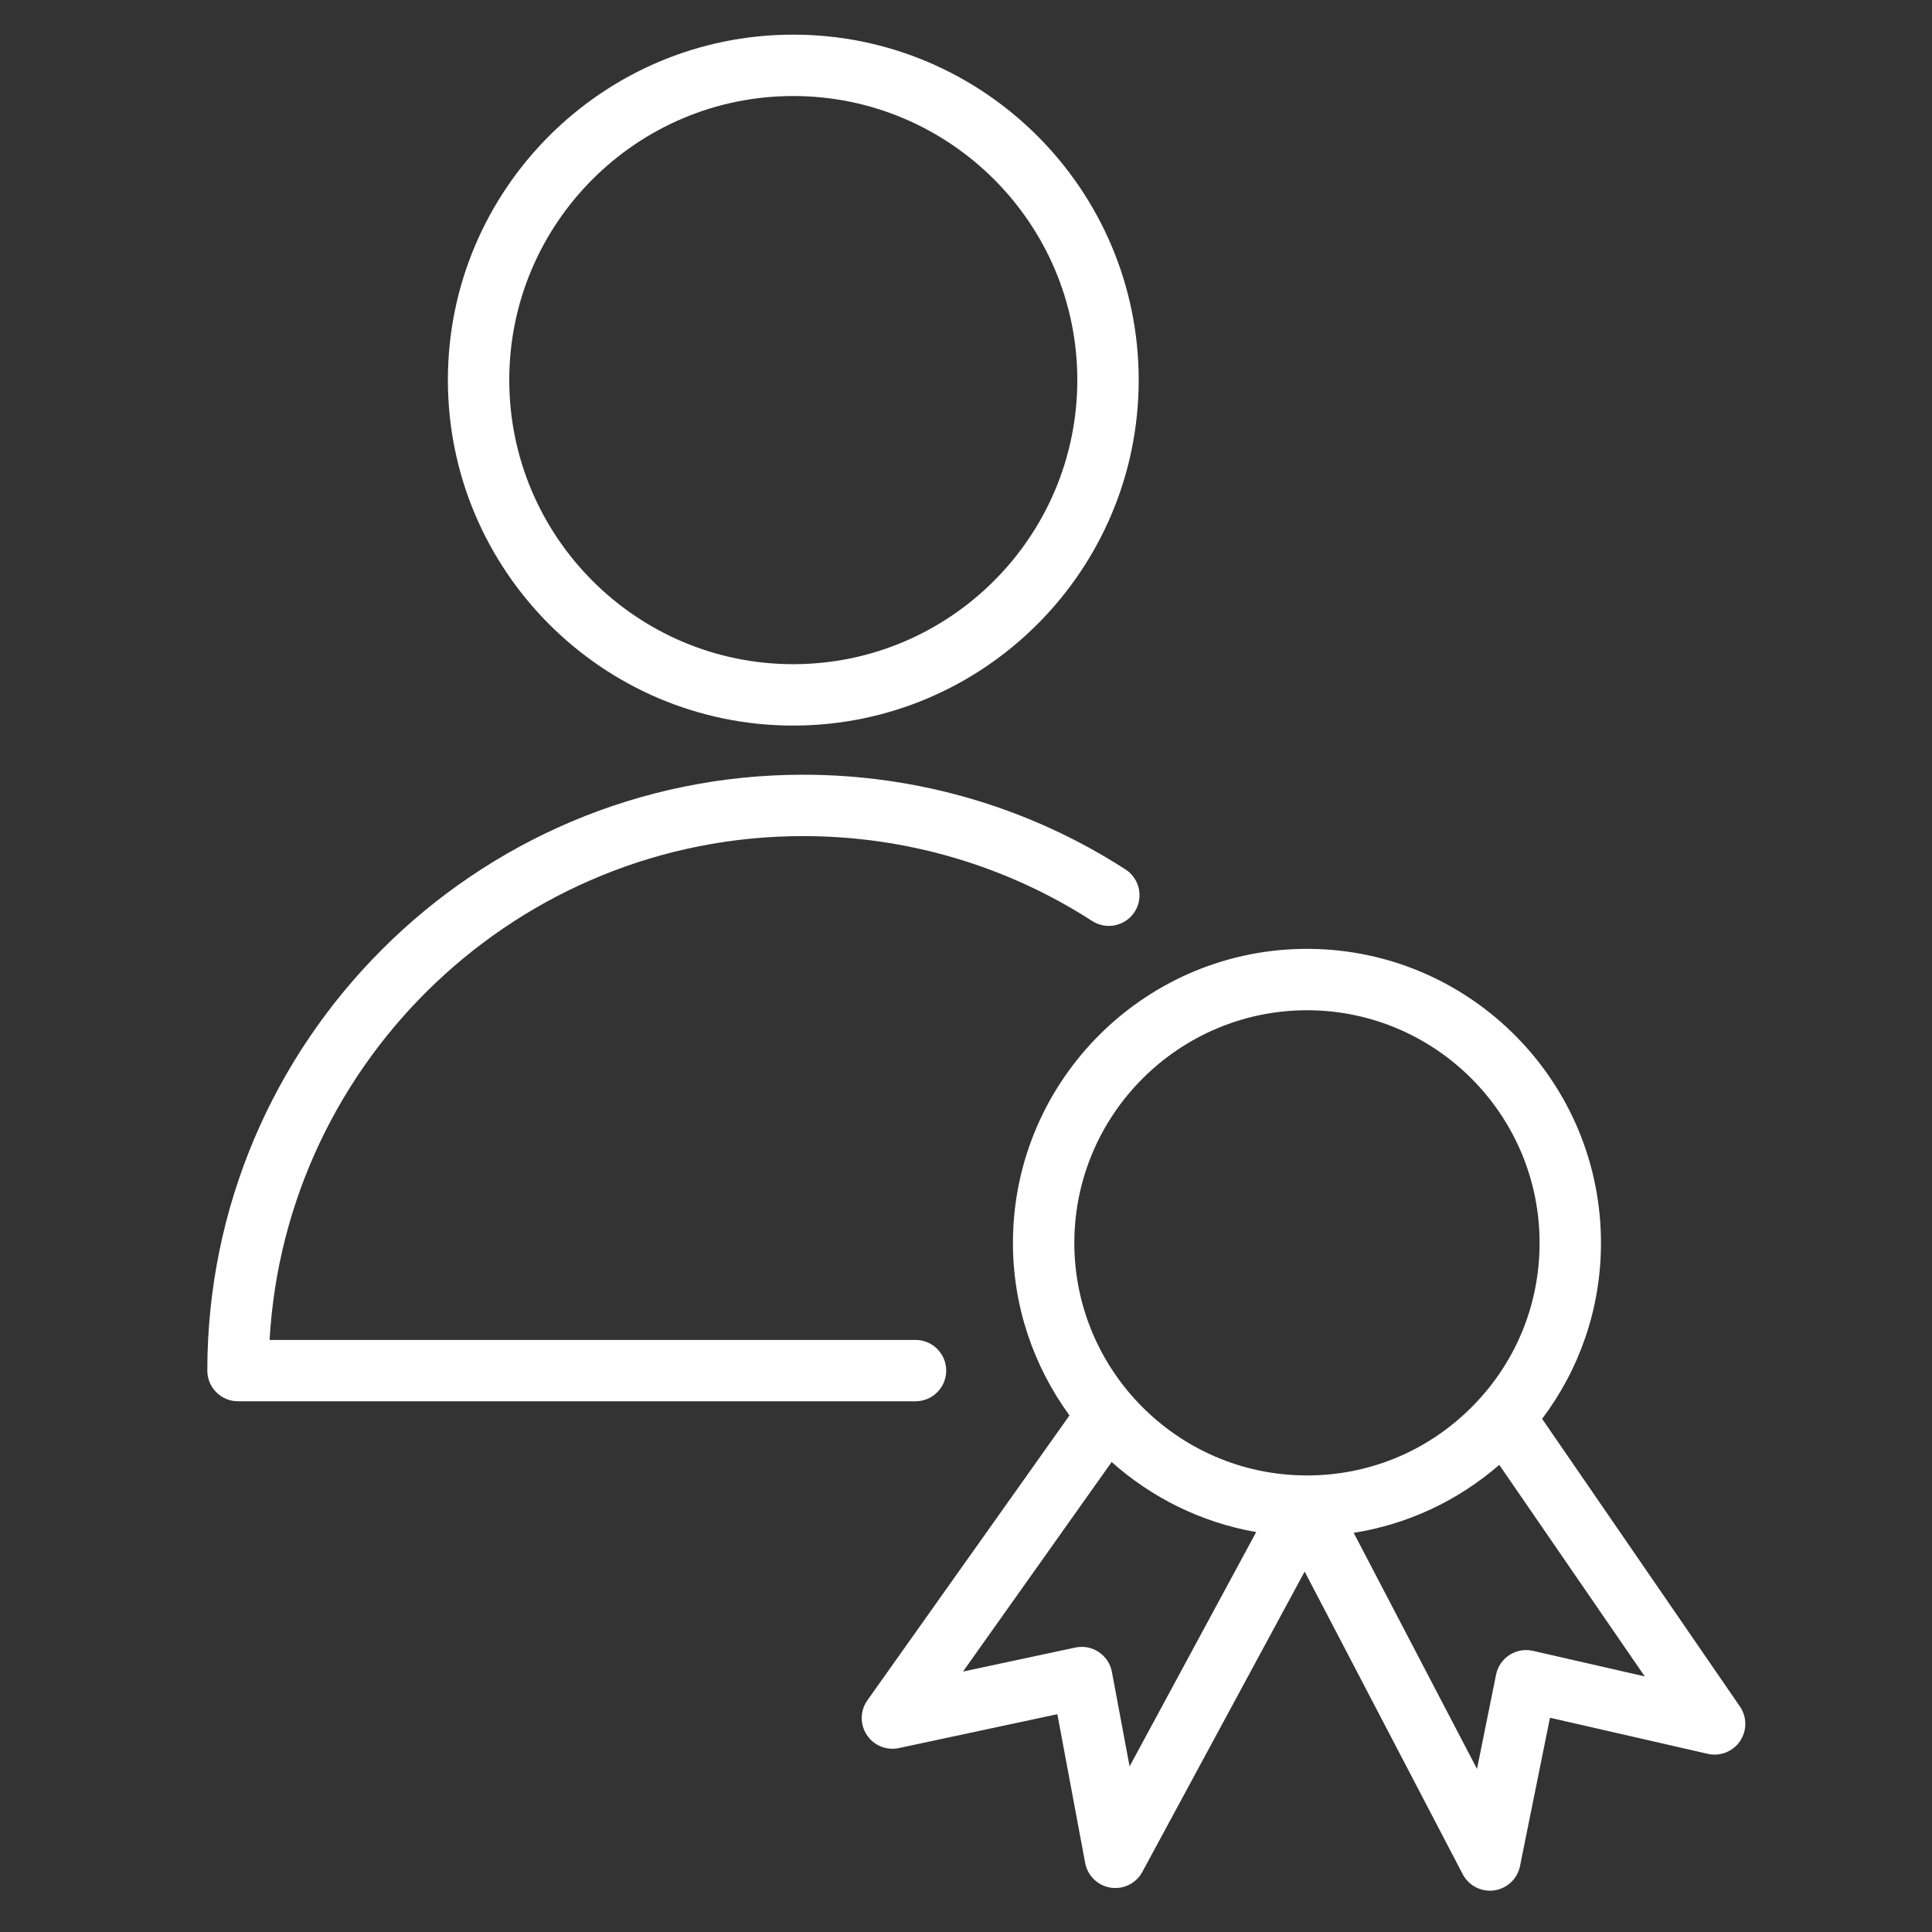
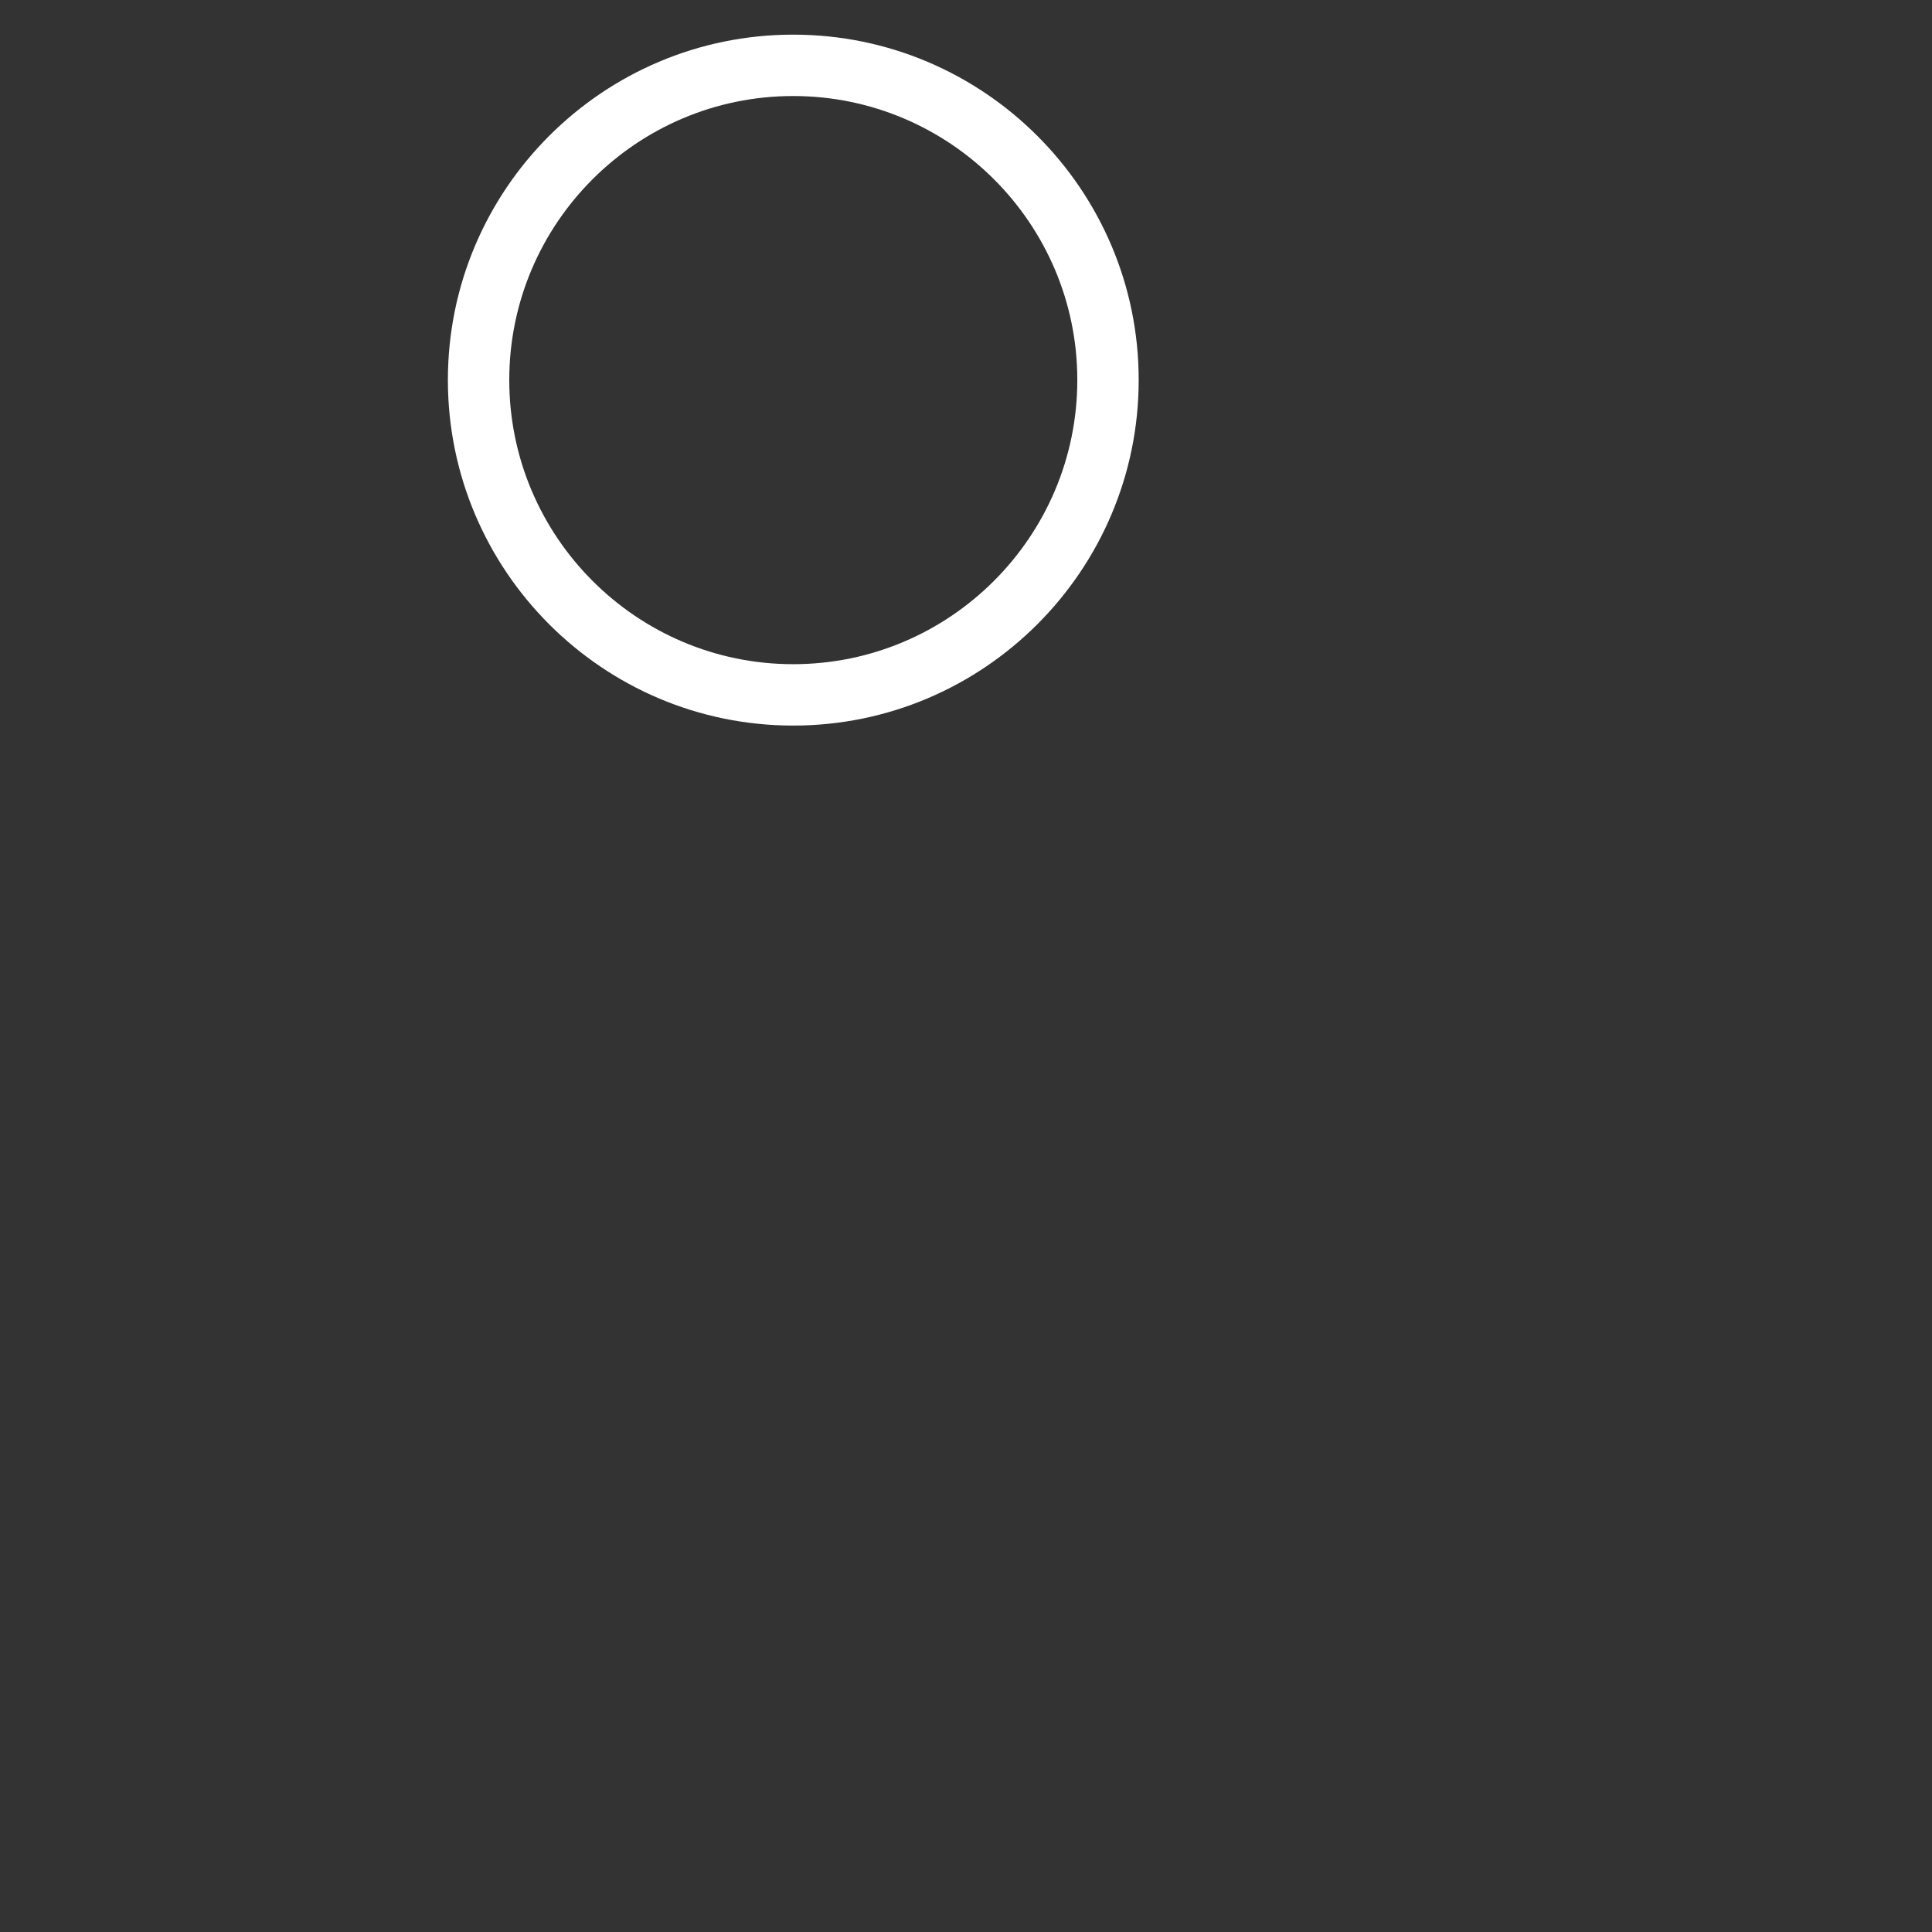
<svg xmlns="http://www.w3.org/2000/svg" width="100%" height="100%" viewBox="0 0 101 101" xml:space="preserve" style="fill-rule:evenodd;clip-rule:evenodd;stroke-linejoin:round;stroke-miterlimit:2;">
  <rect x="0" y="0" width="101" height="101" fill="#333333" stroke="none" />
  <g>
-     <path d="M49.465,71.651C49.465,70.765 48.746,70.047 47.861,70.047L14.094,70.047C14.928,55.383 27.119,43.709 41.985,43.709C47.37,43.709 52.596,45.244 57.097,48.148C57.845,48.628 58.835,48.414 59.316,47.669C59.795,46.924 59.582,45.931 58.837,45.451C53.816,42.212 47.988,40.5 41.984,40.5C24.81,40.5 10.838,54.475 10.838,71.651C10.838,72.537 11.557,73.255 12.442,73.255L47.859,73.255C48.746,73.256 49.465,72.537 49.465,71.651Z" style="fill:white;fill-rule:nonzero;" />
    <path d="M41.465,37.931C51.425,37.931 59.528,29.827 59.528,19.865C59.528,9.91 51.424,1.811 41.465,1.811C31.512,1.811 23.414,9.91 23.414,19.865C23.414,29.827 31.512,37.931 41.465,37.931ZM41.465,5.02C49.655,5.02 56.319,11.68 56.319,19.865C56.319,28.057 49.655,34.722 41.465,34.722C33.281,34.722 26.623,28.057 26.623,19.865C26.623,11.679 33.282,5.02 41.465,5.02Z" style="fill:white;fill-rule:nonzero;" />
-     <path d="M90.958,89.211L80.619,74.174C82.583,71.562 83.672,68.414 83.694,65.087C83.756,56.612 76.913,49.666 68.437,49.604C59.953,49.545 53.015,56.397 52.954,64.871C52.932,68.28 54.041,71.43 55.91,73.995L45.345,88.887C44.962,89.427 44.949,90.145 45.314,90.698C45.677,91.25 46.345,91.523 46.989,91.385L55.276,89.614L56.73,97.391C56.855,98.059 57.387,98.576 58.059,98.681C58.142,98.694 58.225,98.701 58.308,98.701C58.89,98.701 59.435,98.383 59.718,97.859L68.204,82.157L76.467,97.978C76.746,98.513 77.297,98.84 77.888,98.84C77.963,98.84 78.038,98.835 78.115,98.824C78.788,98.728 79.328,98.22 79.462,97.553L81.029,89.799L89.278,91.686C89.922,91.833 90.591,91.571 90.963,91.023C91.334,90.475 91.332,89.756 90.958,89.211ZM68.335,52.813L68.415,52.813C75.12,52.862 80.534,58.358 80.485,65.064L80.485,65.065C80.464,68.31 79.177,71.353 76.863,73.633C74.57,75.891 71.544,77.132 68.331,77.132L68.239,77.132C61.537,77.086 56.12,71.594 56.163,64.893C56.212,58.215 61.665,52.813 68.335,52.813ZM59.052,92.343L58.128,87.404C58.049,86.979 57.801,86.604 57.44,86.363C57.079,86.122 56.635,86.039 56.215,86.13L50.344,87.384L58.115,76.43C60.203,78.293 62.798,79.59 65.67,80.093L59.052,92.343ZM80.14,86.302C79.718,86.205 79.276,86.283 78.912,86.518C78.549,86.753 78.295,87.124 78.21,87.548L77.214,92.475L70.768,80.133C73.583,79.686 76.2,78.468 78.378,76.579L85.983,87.638L80.14,86.302Z" style="fill:white;fill-rule:nonzero;" />
  </g>
</svg>